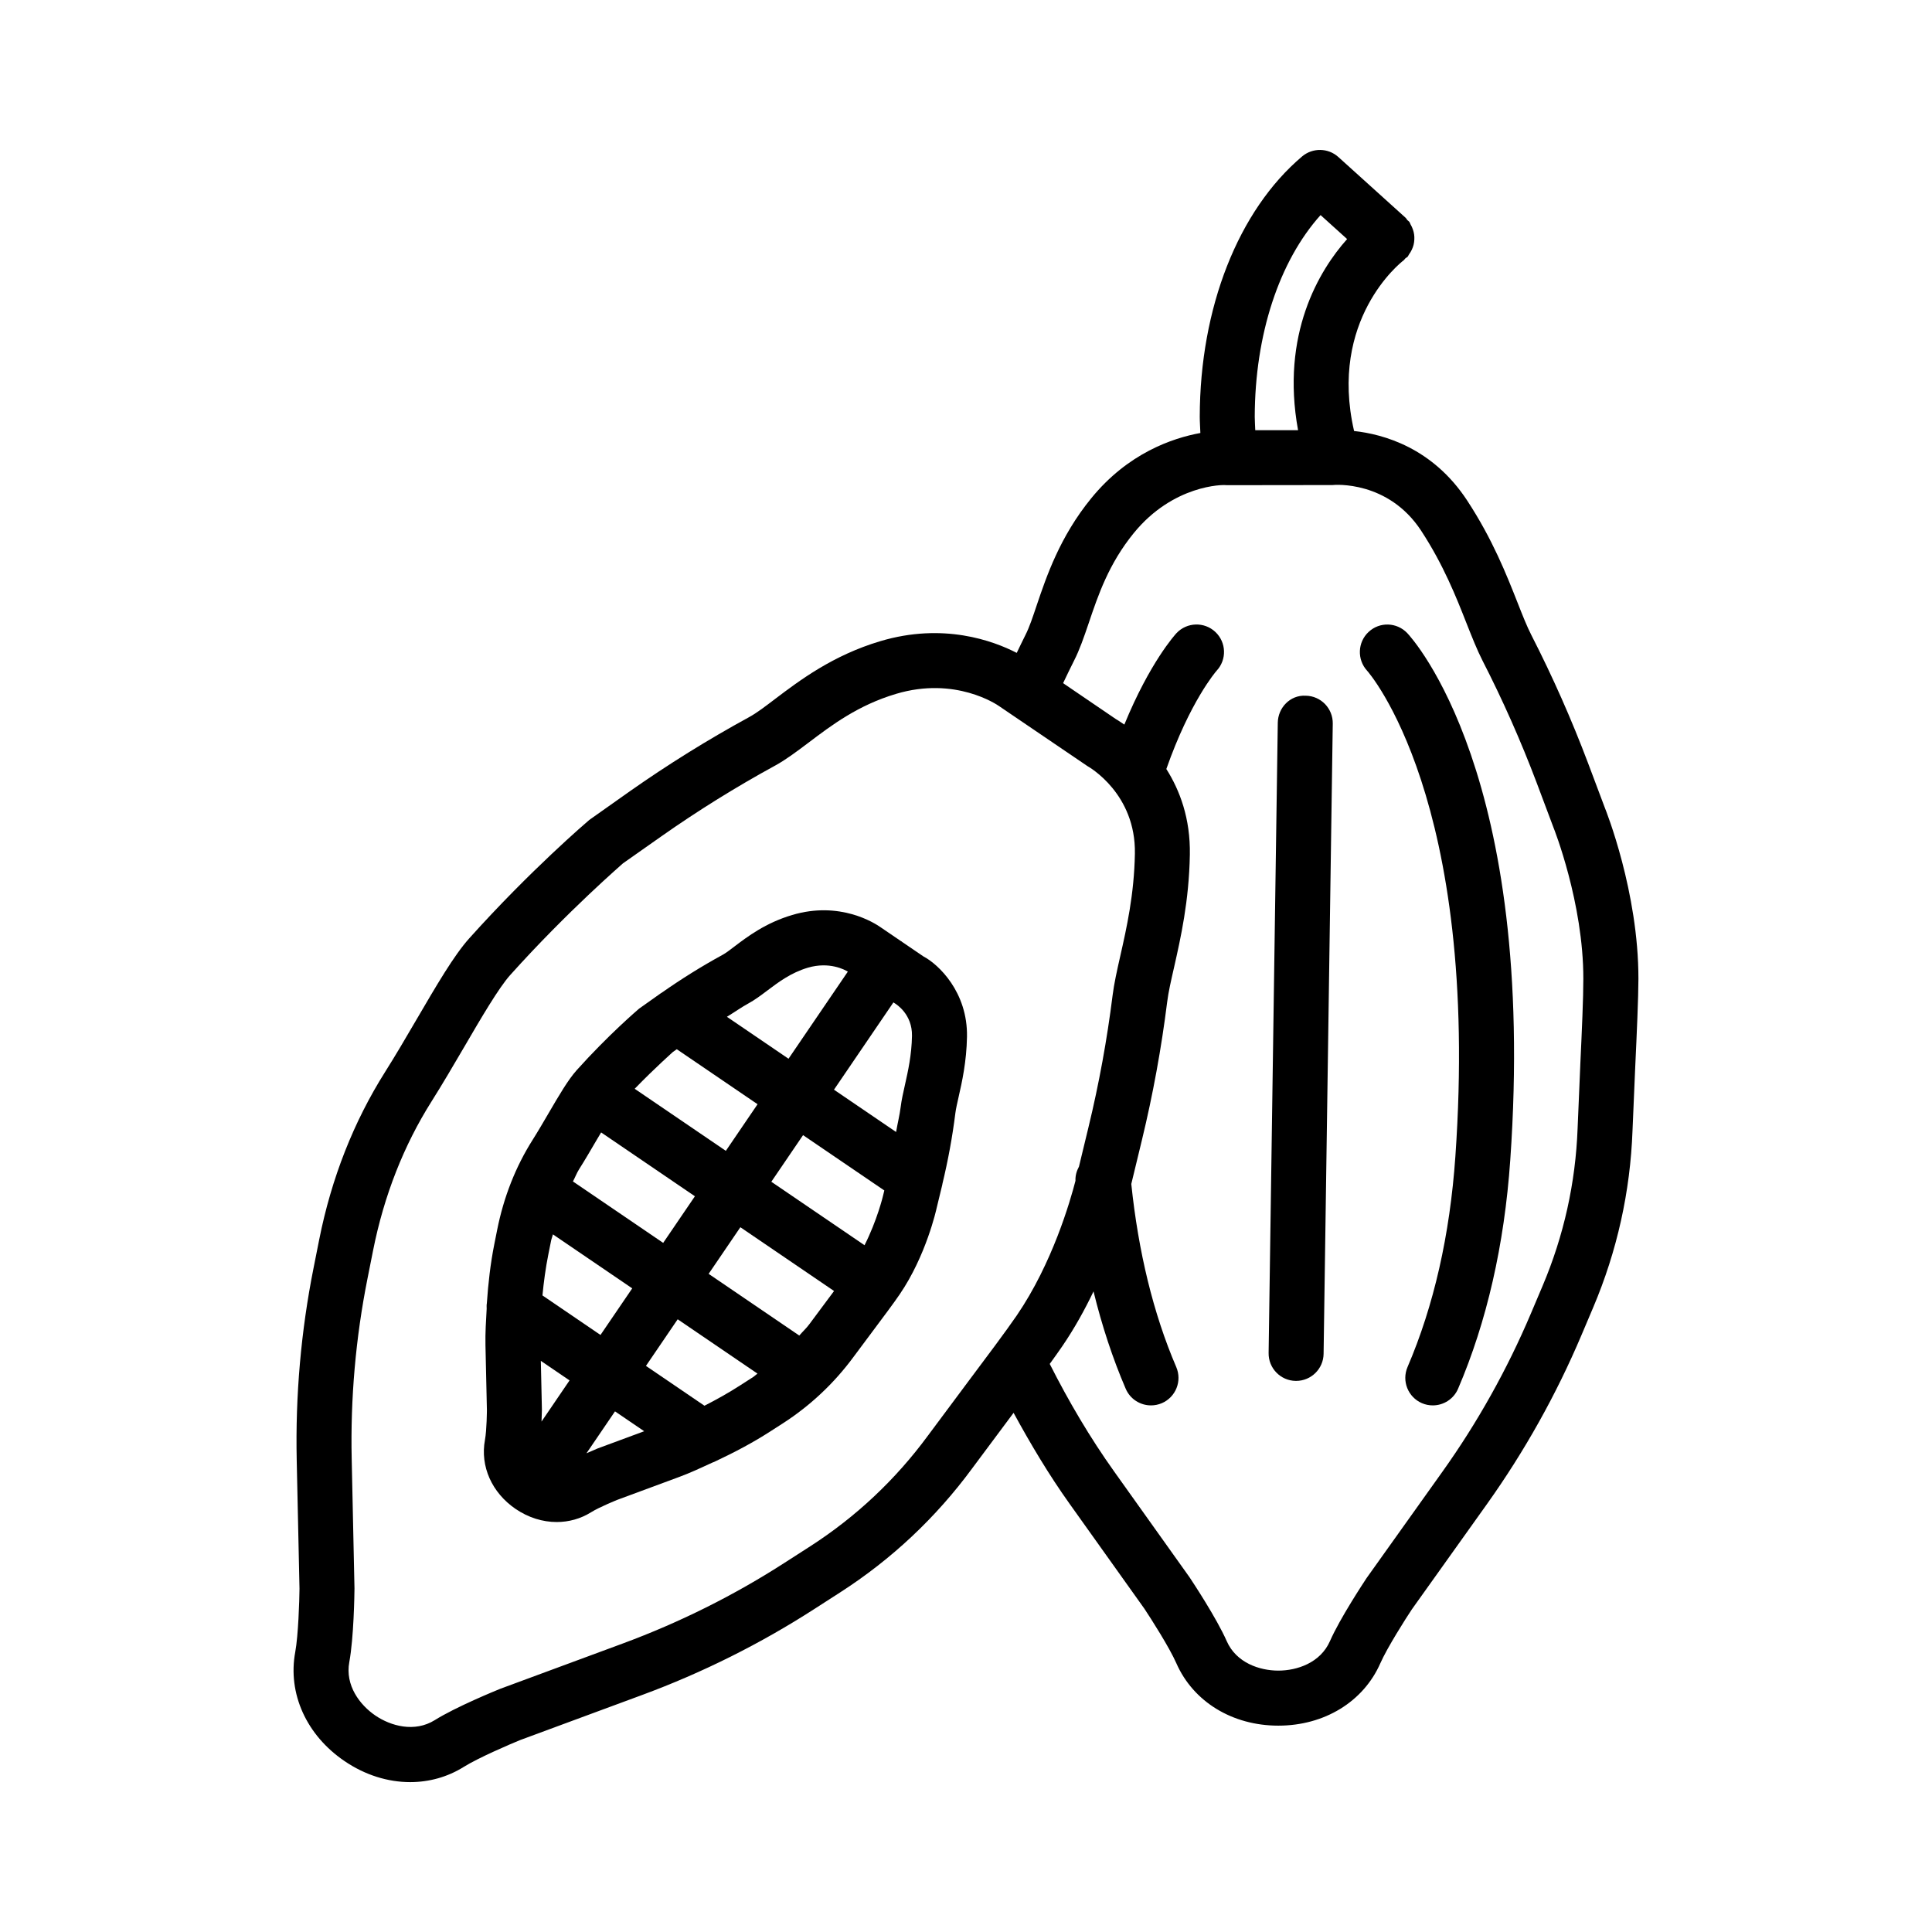
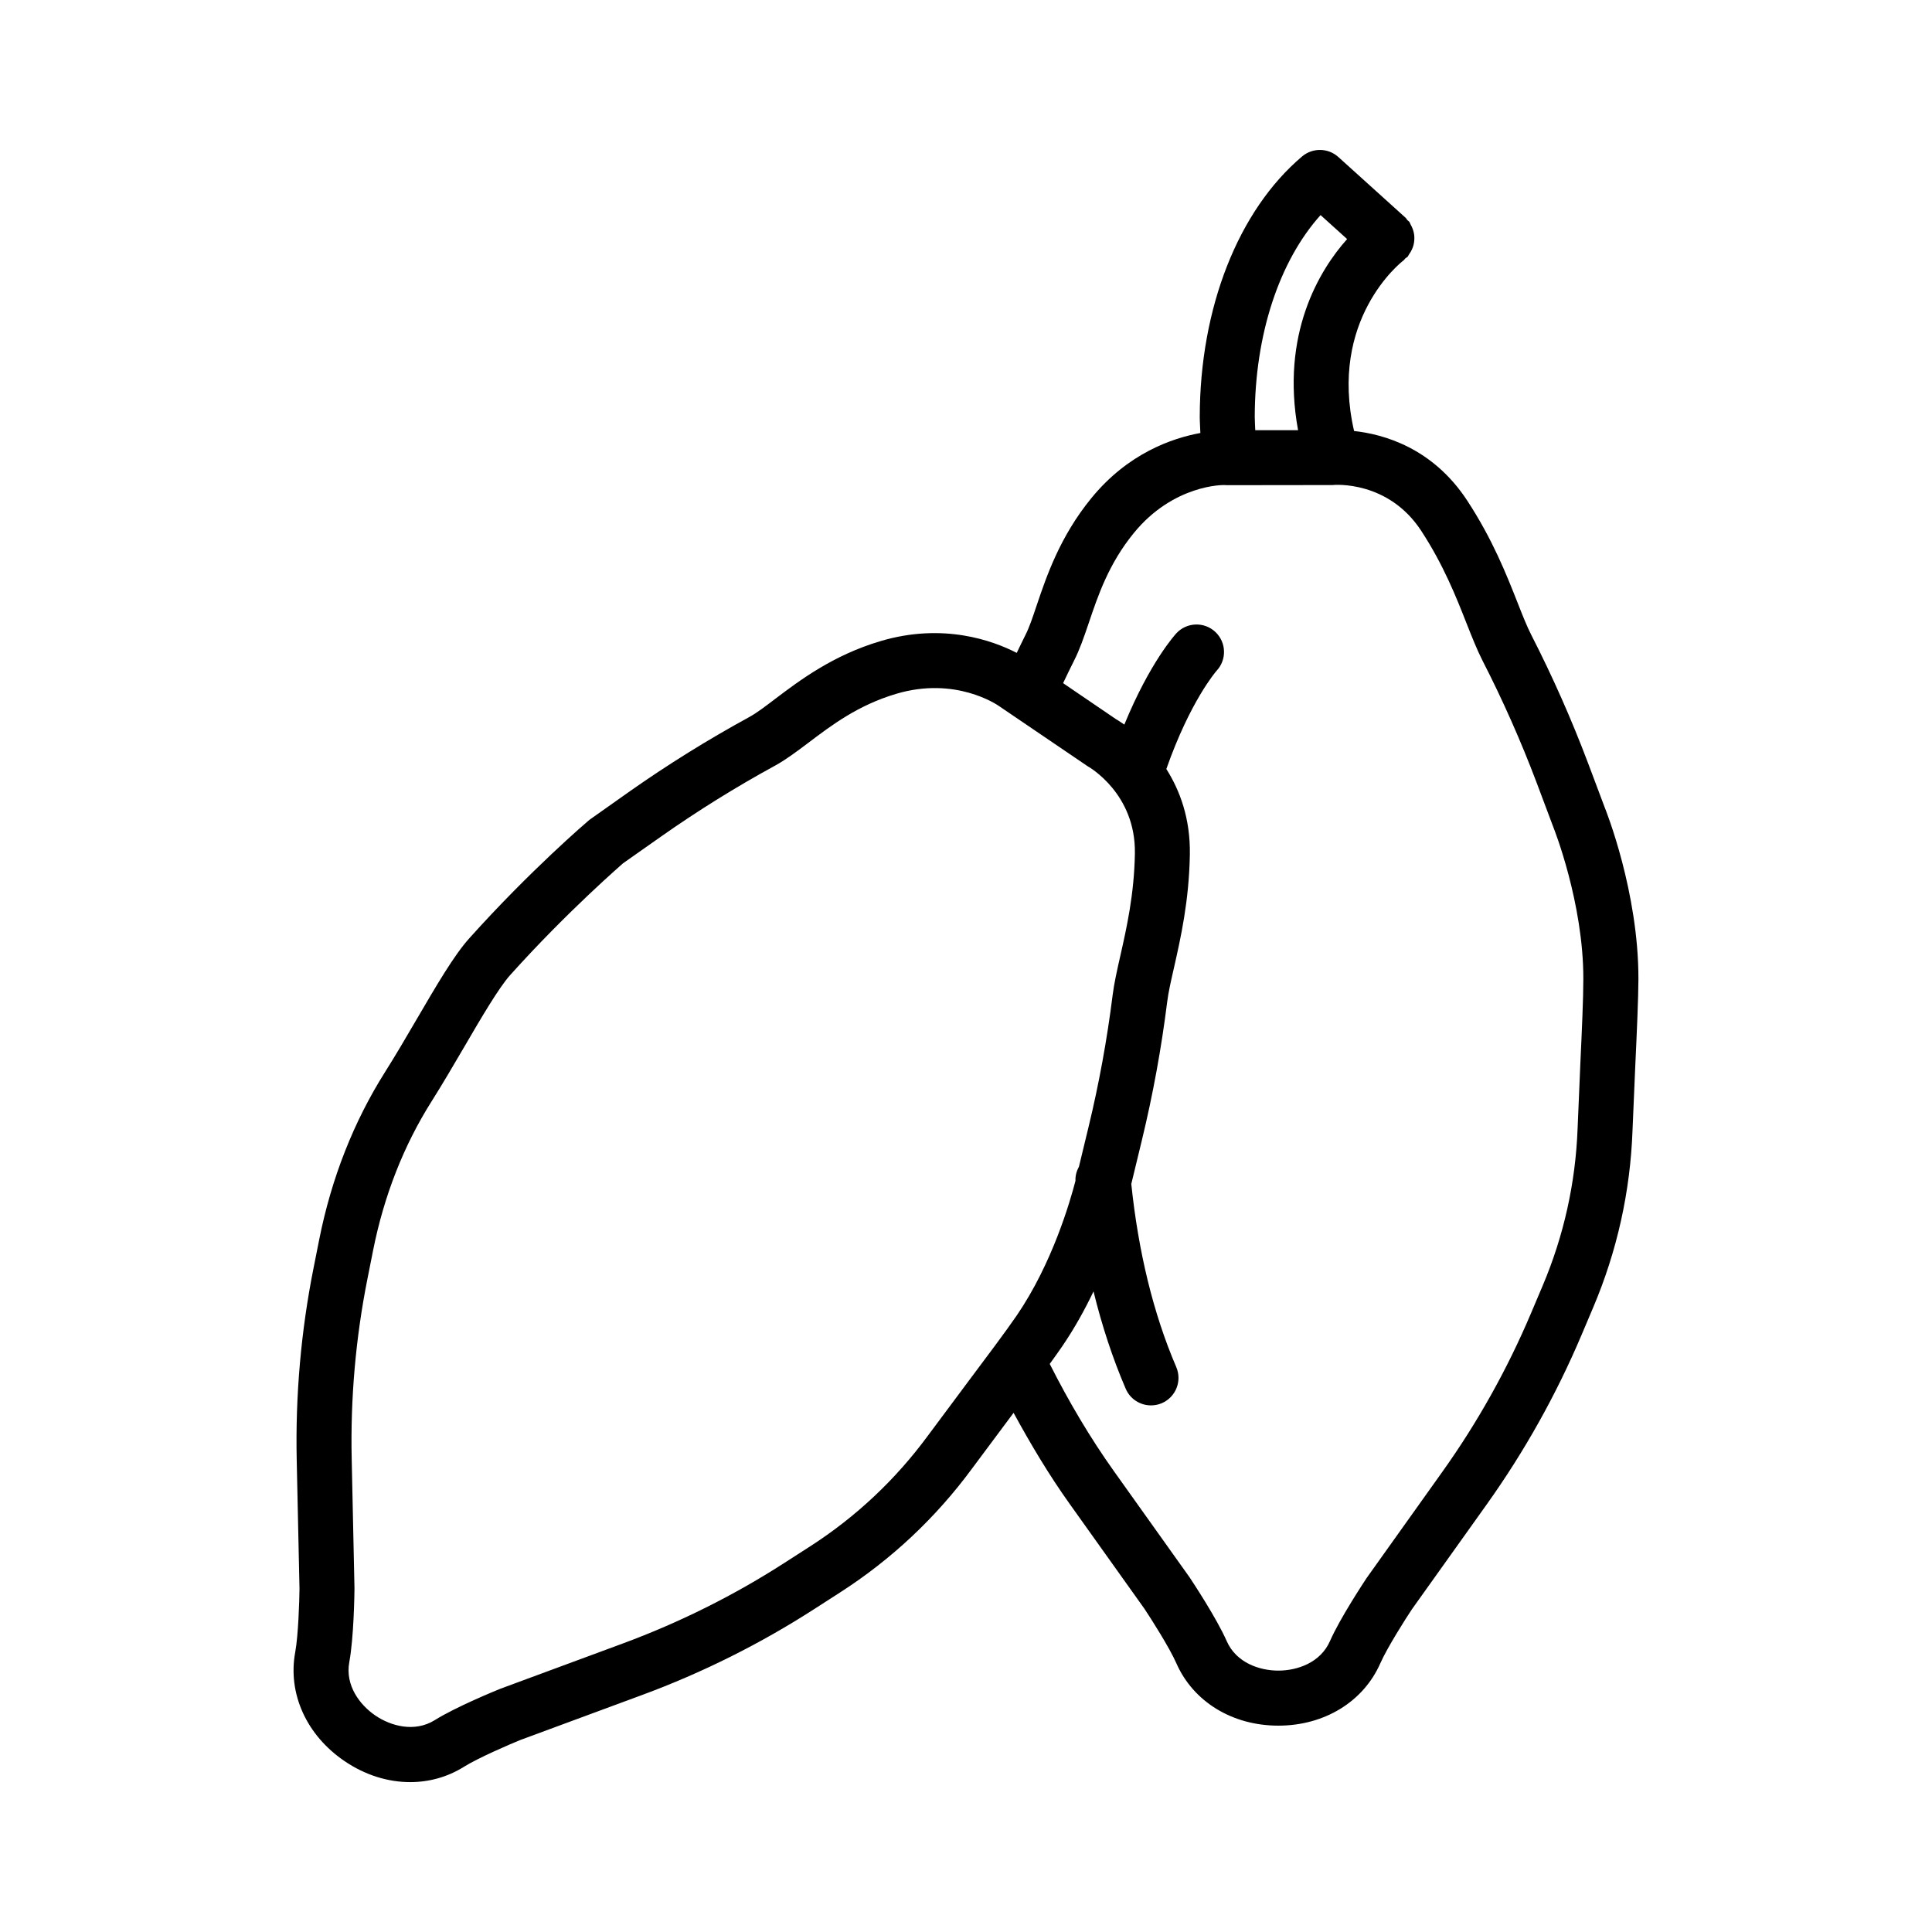
<svg xmlns="http://www.w3.org/2000/svg" fill="#000000" width="800px" height="800px" version="1.1" viewBox="144 144 512 512">
  <g>
    <path d="m569.27 357.99-4.394-11.691c-4.375-11.594-9.43-23.016-15.02-33.934-1.227-2.394-2.367-5.305-3.664-8.594-2.953-7.481-6.621-16.805-13.363-27.109-9.207-14.055-22.266-17.598-29.984-18.441-6.762-29.441 12.254-44.574 13.098-45.207 0.215-0.156 0.324-0.391 0.516-0.566 0.184-0.164 0.418-0.242 0.586-0.43 0.164-0.18 0.215-0.41 0.359-0.605 0.301-0.41 0.547-0.82 0.754-1.273 0.191-0.418 0.348-0.824 0.457-1.266 0.113-0.457 0.172-0.898 0.195-1.367 0.023-0.473 0.016-0.918-0.055-1.387-0.062-0.449-0.176-0.871-0.324-1.309-0.16-0.473-0.359-0.906-0.621-1.344-0.121-0.207-0.152-0.441-0.297-0.641-0.152-0.207-0.383-0.316-0.555-0.504-0.172-0.188-0.25-0.426-0.445-0.598l-17.84-16.117c-2.695-2.438-6.805-2.5-9.59-0.16-16.941 14.324-27.082 40.105-27.137 68.996 0 1.352 0.121 2.891 0.164 4.305-7.438 1.363-19.199 5.359-28.934 17.316-8.309 10.188-11.84 20.668-14.43 28.32-1.031 3.078-1.922 5.801-3.035 7.981-0.789 1.539-1.504 3.106-2.266 4.656-6.269-3.231-19.488-8.078-36.148-3.106-12.59 3.746-21.406 10.418-27.848 15.285-2.578 1.957-4.848 3.719-7.012 4.894-10.855 5.926-21.461 12.527-31.523 19.598l-10.746 7.598c-0.621 0.535-15.613 13.32-31.805 31.371-4.031 4.477-8.664 12.422-14.039 21.621-2.715 4.644-5.516 9.441-8.258 13.773-8.355 13.23-14.234 28.176-17.473 44.441l-1.484 7.465c-3.344 16.742-4.848 33.898-4.477 50.996l0.738 34.094c-0.035 3.148-0.312 12.297-1.129 16.762-2.035 10.961 2.961 22.027 13.043 28.879 5.453 3.719 11.512 5.586 17.418 5.586 5 0 9.883-1.336 14.207-4.039 3.844-2.402 12.258-6.016 14.965-7.117l32.215-11.906c16.059-5.926 31.477-13.629 45.801-22.867l6.719-4.324c13.629-8.754 25.41-19.82 35.008-32.863l9.77-13.113c0.418-0.559 0.812-1.086 1.223-1.637 4.527 8.309 9.375 16.445 14.844 24.109l19.805 27.777c1.742 2.617 6.664 10.32 8.488 14.484 4.484 10.195 14.84 16.531 27.027 16.531s22.543-6.336 27.027-16.531c1.824-4.144 6.742-11.867 8.355-14.289l19.957-27.973c9.895-13.898 18.309-28.922 24.98-44.672l3.113-7.348c6.336-14.945 9.84-30.719 10.426-46.895l0.711-16.645c0.445-9.5 0.836-18.363 0.855-23.516 0.035-23.07-8.629-44.719-8.93-45.457zm-75.305-156.99 7.035 6.356c-7.406 8.281-17.641 25.246-13 50.656h-11.344c-0.031-1.16-0.137-2.441-0.137-3.551 0.043-21.797 6.477-41.246 17.445-53.461zm-94.254 310.3-9.84 13.211c-8.543 11.609-19.023 21.461-31.148 29.27l-6.727 4.324c-13.434 8.664-27.891 15.871-42.961 21.441l-32.438 11.992c-1.191 0.48-11.805 4.82-17.402 8.328-5.34 3.309-11.629 1.547-15.711-1.227-4.102-2.793-8.07-7.973-6.914-14.18 1.191-6.496 1.359-17.953 1.371-19.484l-0.738-34.34c-0.355-16.031 1.059-32.125 4.191-47.828l1.484-7.465c2.891-14.504 8.113-27.785 15.508-39.492 2.828-4.477 5.723-9.422 8.523-14.207 4.547-7.801 9.262-15.863 12.297-19.246 15.34-17.09 29.938-29.602 29.883-29.602l10.207-7.18c9.617-6.762 19.75-13.062 30.125-18.727 2.695-1.469 5.586-3.613 8.824-6.059 6.156-4.664 13.148-9.945 23.211-12.945 15.703-4.699 26.727 2.828 27.359 3.273 0.055 0.035 0.117 0.078 0.168 0.117l23.168 15.73c0.523 0.293 12.891 7.356 12.605 23.246-0.188 10.816-2.215 19.777-3.844 26.977-0.898 3.977-1.684 7.473-2.062 10.551-1.461 11.672-3.602 23.418-6.379 34.895l-2.535 10.492c-0.613 1.133-0.988 2.387-0.926 3.758-1.391 5.391-6.125 21.875-15.551 35.676-2.867 4.176-8.125 11.199-13.75 18.699zm163.08-85.012-0.711 16.777c-0.535 14.395-3.648 28.434-9.289 41.734l-3.113 7.348c-6.262 14.77-14.145 28.871-23.441 41.895l-20.082 28.168c-0.711 1.086-7.039 10.641-9.699 16.691-2.535 5.781-8.738 7.828-13.684 7.828-4.945 0-11.148-2.047-13.684-7.828-2.66-6.051-8.984-15.605-9.832-16.887l-19.938-27.973c-6.438-9.012-12.109-18.656-17.129-28.59 1.262-1.746 2.414-3.356 3.293-4.641 3.254-4.758 6.008-9.754 8.312-14.574 2.227 9.117 5.07 17.742 8.527 25.793 1.184 2.766 3.879 4.414 6.699 4.414 0.961 0 1.941-0.188 2.875-0.586 3.699-1.594 5.41-5.871 3.824-9.574-6.117-14.246-10.047-30.617-11.918-48.512l2.824-11.676c2.91-12.02 5.152-24.305 6.68-36.52 0.328-2.66 1.031-5.695 1.816-9.145 1.77-7.848 3.984-17.617 4.199-29.93 0.172-9.602-2.672-17.082-6.231-22.707 6.301-17.926 13.086-25.766 13.328-26.047 2.731-2.926 2.59-7.508-0.328-10.266-2.91-2.75-7.535-2.625-10.301 0.301-0.336 0.355-7.059 7.738-13.828 24.242-1.258-0.879-2.195-1.438-2.231-1.449l-14-9.531c0.98-2.012 1.914-4.039 2.941-6.039 1.398-2.731 2.578-6.113 3.879-9.965 2.473-7.32 5.277-15.633 11.914-23.773 10.438-12.812 23.738-12.863 24.465-12.688 0.027 0 0.062-0.02 0.09-0.02 0.035 0 0.066 0.02 0.105 0.02l28.008-0.035c0.578-0.09 14.77-1.203 23.488 12.098 5.926 9.059 9.297 17.605 12 24.477 1.504 3.801 2.828 7.137 4.234 9.895 5.356 10.438 10.195 21.352 14.379 32.422l4.449 11.852c0.09 0.195 7.953 19.992 7.918 40.125 0.008 5.012-0.383 13.633-0.812 22.875z" />
-     <path d="m388.73 397.47-5.668-3.859c-0.047-0.031-0.066-0.086-0.113-0.117-0.047-0.031-0.102-0.031-0.148-0.062l-5.473-3.727c-1.547-1.066-10.684-7.012-23.406-3.219-7.027 2.09-11.816 5.711-15.312 8.363-1.156 0.871-2.16 1.672-3.125 2.199-5.562 3.039-10.891 6.367-16.07 9.996-0.043 0.027-0.082 0.051-0.125 0.078-0.059 0.043-0.121 0.07-0.184 0.113l-5.738 4.066c-0.32 0.277-8.133 6.938-16.531 16.301-2.285 2.543-4.715 6.719-7.535 11.547-1.371 2.34-2.777 4.758-4.156 6.938-4.484 7.09-7.644 15.105-9.387 23.824l-0.758 3.801c-1.031 5.168-1.621 10.414-1.98 15.684-0.102 0.48-0.043 0.957-0.047 1.445-0.18 3.195-0.387 6.394-0.32 9.602l0.383 17.223s-0.027 5.258-0.516 7.926c-1.301 6.984 1.816 13.984 8.121 18.293 3.398 2.312 7.18 3.469 10.891 3.469 3.203 0 6.344-0.855 9.129-2.598 2.25-1.406 6.977-3.293 6.965-3.293l16.379-6.059c2.988-1.102 5.883-2.465 8.785-3.801 0.336-0.133 0.652-0.234 0.965-0.418 4.902-2.309 9.707-4.832 14.262-7.766l3.426-2.199c7.297-4.707 13.602-10.633 18.754-17.625l5-6.707c2.953-3.949 5.723-7.644 7.215-9.848 7.019-10.258 9.723-22.492 9.797-22.84l1.496-6.184c0.016-0.07 0.023-0.141 0.039-0.211 0.012-0.051 0.016-0.102 0.027-0.152 1.48-6.156 2.621-12.332 3.406-18.617 0.16-1.254 0.496-2.688 0.863-4.324 0.891-3.922 2.102-9.305 2.223-15.941 0.215-11.859-7.562-19.219-11.531-21.301zm-23.715 35.312 15.75-23.137 0.312 0.211c0.48 0.285 4.707 2.926 4.609 8.656-0.098 5.133-1.043 9.305-1.867 13-0.488 2.152-0.906 4.059-1.113 5.731-0.285 2.277-0.848 4.492-1.23 6.746zm-22.539-22.945c1.504-0.82 3.113-2 4.922-3.371 2.902-2.188 6.184-4.672 10.684-6.016 5.742-1.684 9.816 0.559 10.605 1.039l-15.719 23.086-16.328-11.117c1.961-1.18 3.816-2.519 5.836-3.621zm-20.18 12.965 1.062-0.746 21.406 14.574-8.41 12.352-24.156-16.445c5.609-5.781 10.141-9.734 10.098-9.734zm-24.836 31.074c1.477-2.32 2.973-4.894 4.43-7.383 0.465-0.801 0.938-1.574 1.418-2.387l24.852 16.918-8.41 12.352-23.914-16.281c0.566-1.051 0.988-2.211 1.625-3.219zm-9.949 66.852c0.07-1.676 0.102-3.039 0.102-3.141l-0.285-12.945 7.609 5.18zm0.246-33.426c0.348-3.606 0.828-7.203 1.535-10.746l0.758-3.789c0.117-0.574 0.352-1.078 0.48-1.648l21.016 14.309-8.41 12.348zm14.602 40.562s-1.309 0.547-2.938 1.27l7.562-11.109 7.734 5.266zm37.77-16.711c-3.047 1.965-6.215 3.731-9.441 5.379l-15.504-10.555 8.41-12.352 21.148 14.398c-0.418 0.285-0.762 0.656-1.191 0.93zm18.336-16.199c-0.797 1.078-1.785 1.969-2.648 2.981l-24.02-16.352 8.41-12.355 24.828 16.902c-0.516 0.688-0.973 1.301-1.504 2.016zm14.648-20.957-24.703-16.82 8.41-12.352 21.535 14.66-0.352 1.441c-0.016 0.09-1.562 6.5-4.891 13.07z" />
-     <path d="m506.7 311.46c-2.938 2.731-3.106 7.332-0.402 10.285 0.301 0.328 30.02 34.004 23.391 128.73-1.449 20.809-5.711 39.582-12.68 55.809-1.582 3.699 0.125 7.981 3.824 9.574 0.934 0.402 1.914 0.586 2.875 0.586 2.82 0 5.516-1.656 6.699-4.414 7.598-17.73 12.258-38.105 13.824-60.543 7.137-102-25.891-138.22-27.297-139.71-2.742-2.879-7.316-3.055-10.234-0.309z" />
-     <path d="m490.02 328.37c-4.082-0.23-7.348 3.16-7.394 7.18l-2.43 167.01c-0.062 4.023 3.16 7.34 7.18 7.394h0.105c3.977 0 7.234-3.195 7.285-7.18l2.43-167.01c0.066-4.023-3.156-7.34-7.176-7.394z" />
  </g>
</svg>